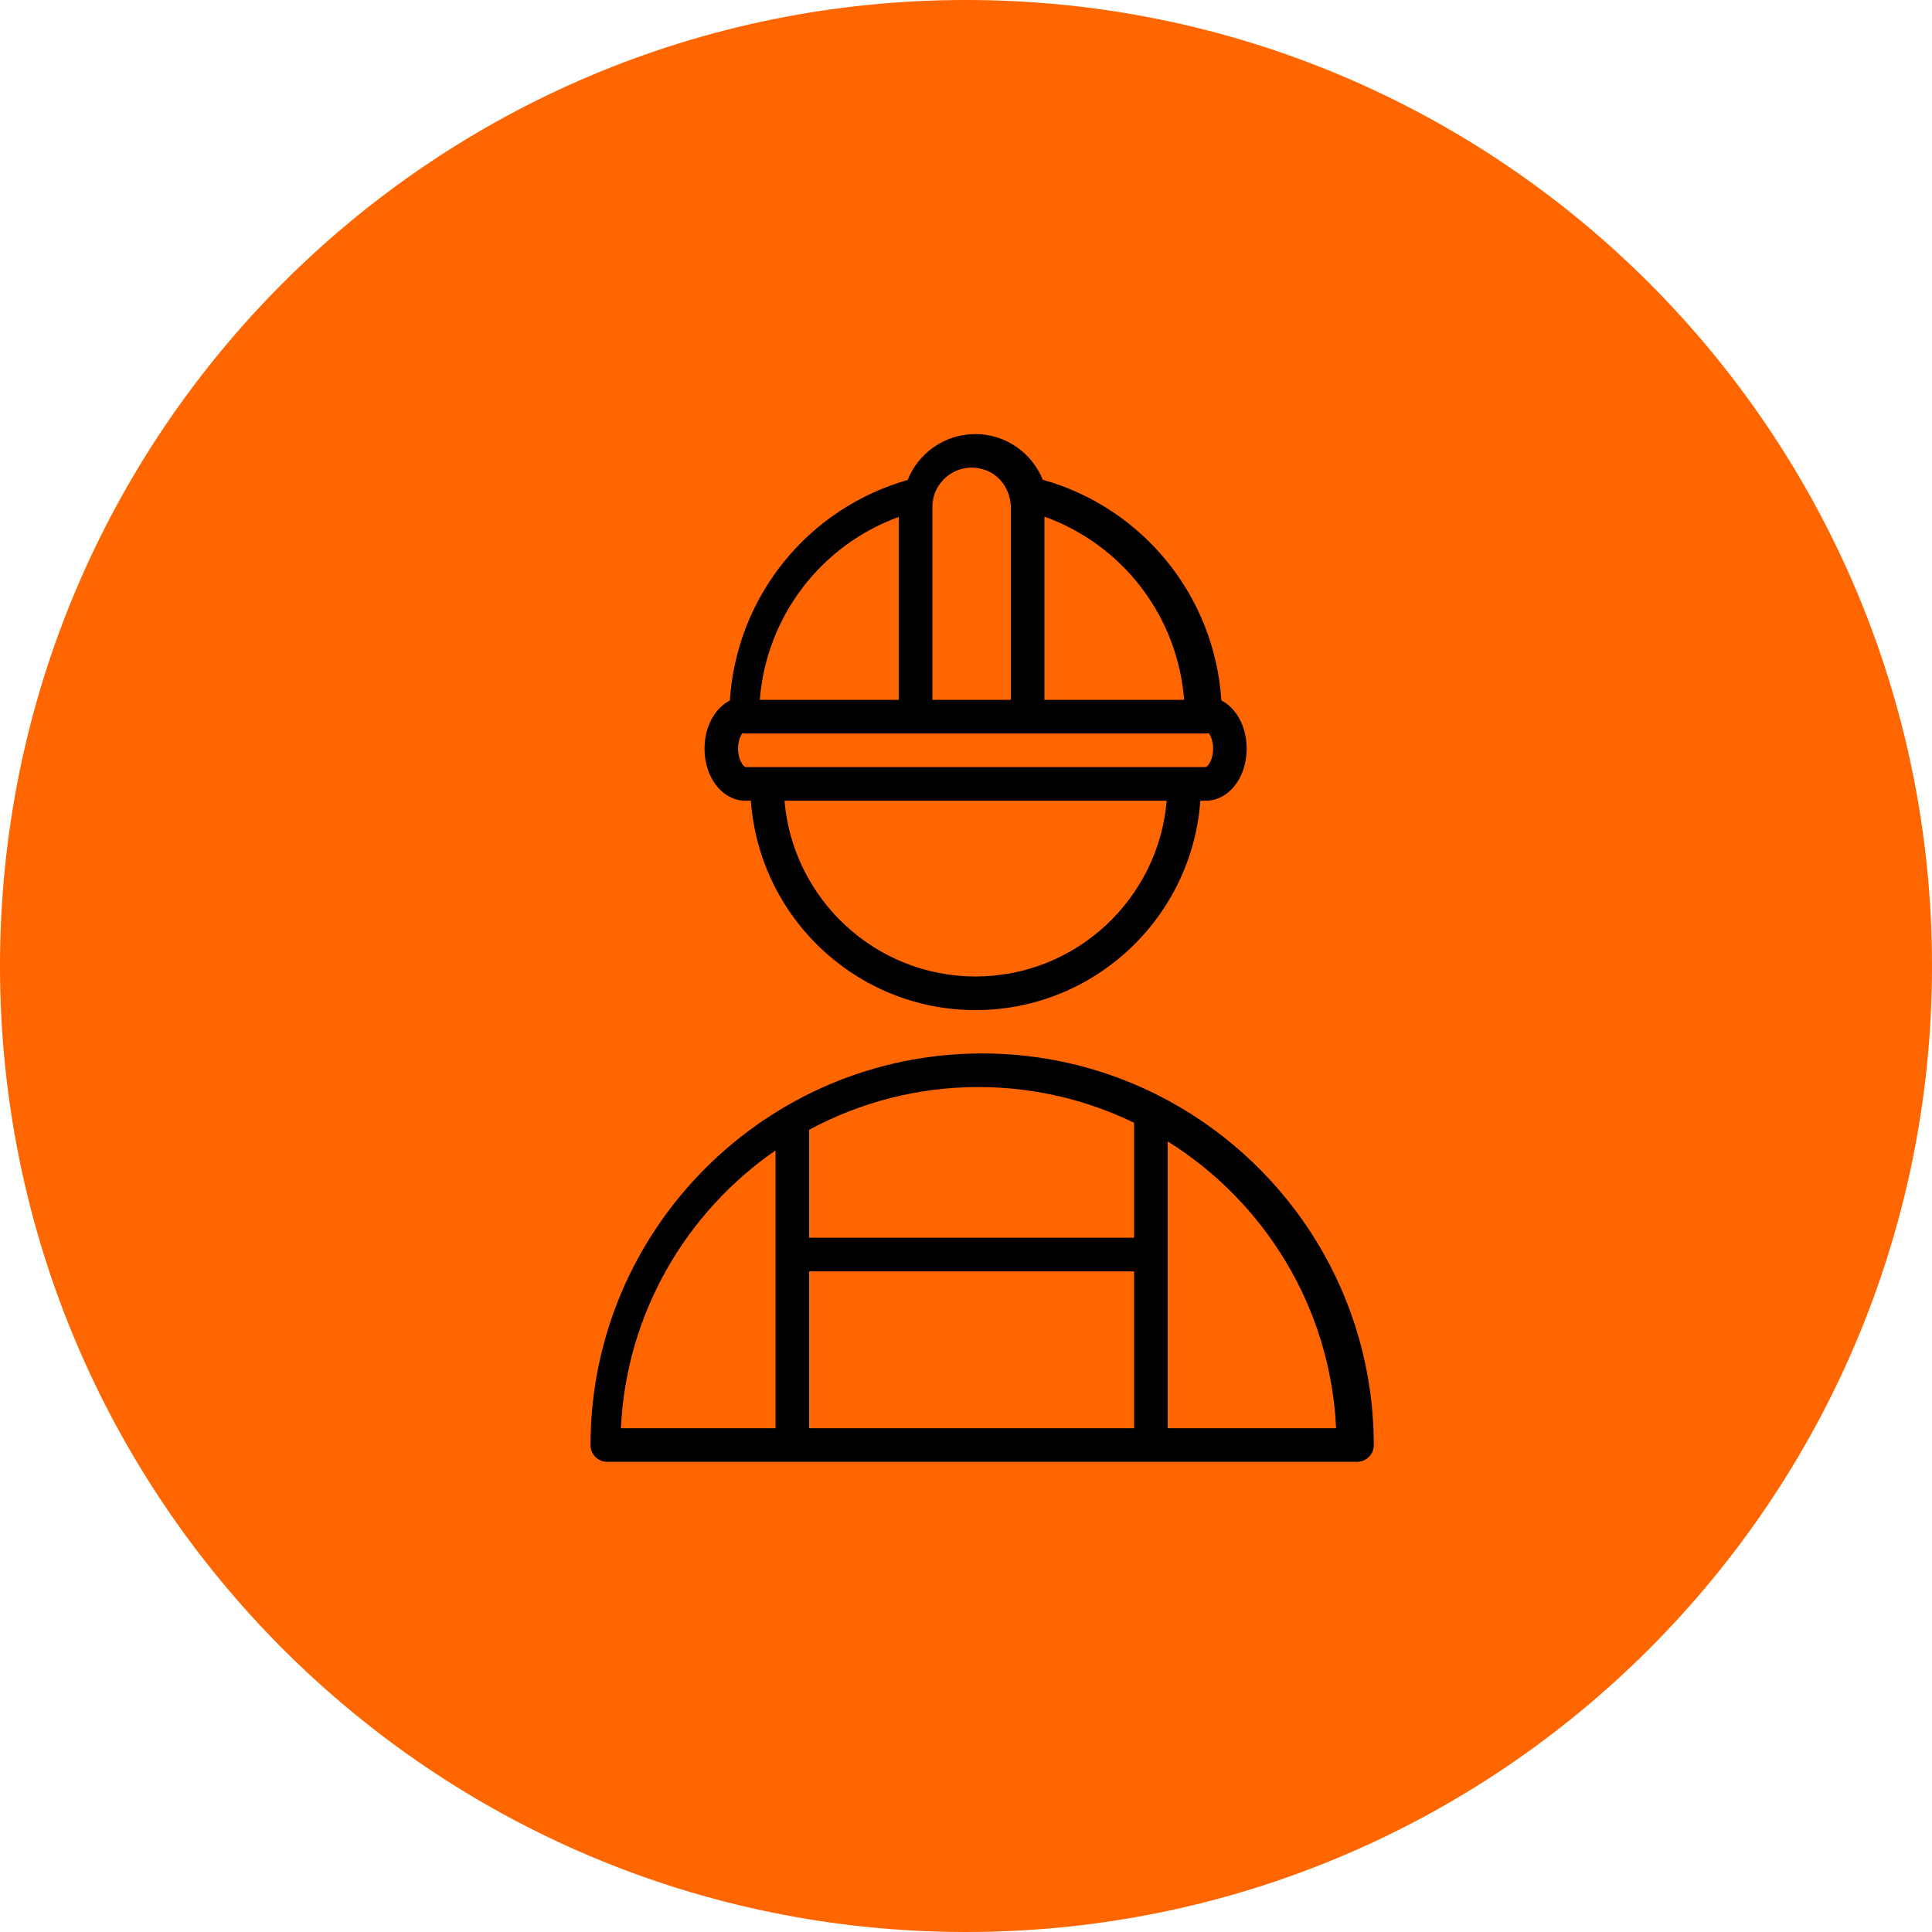
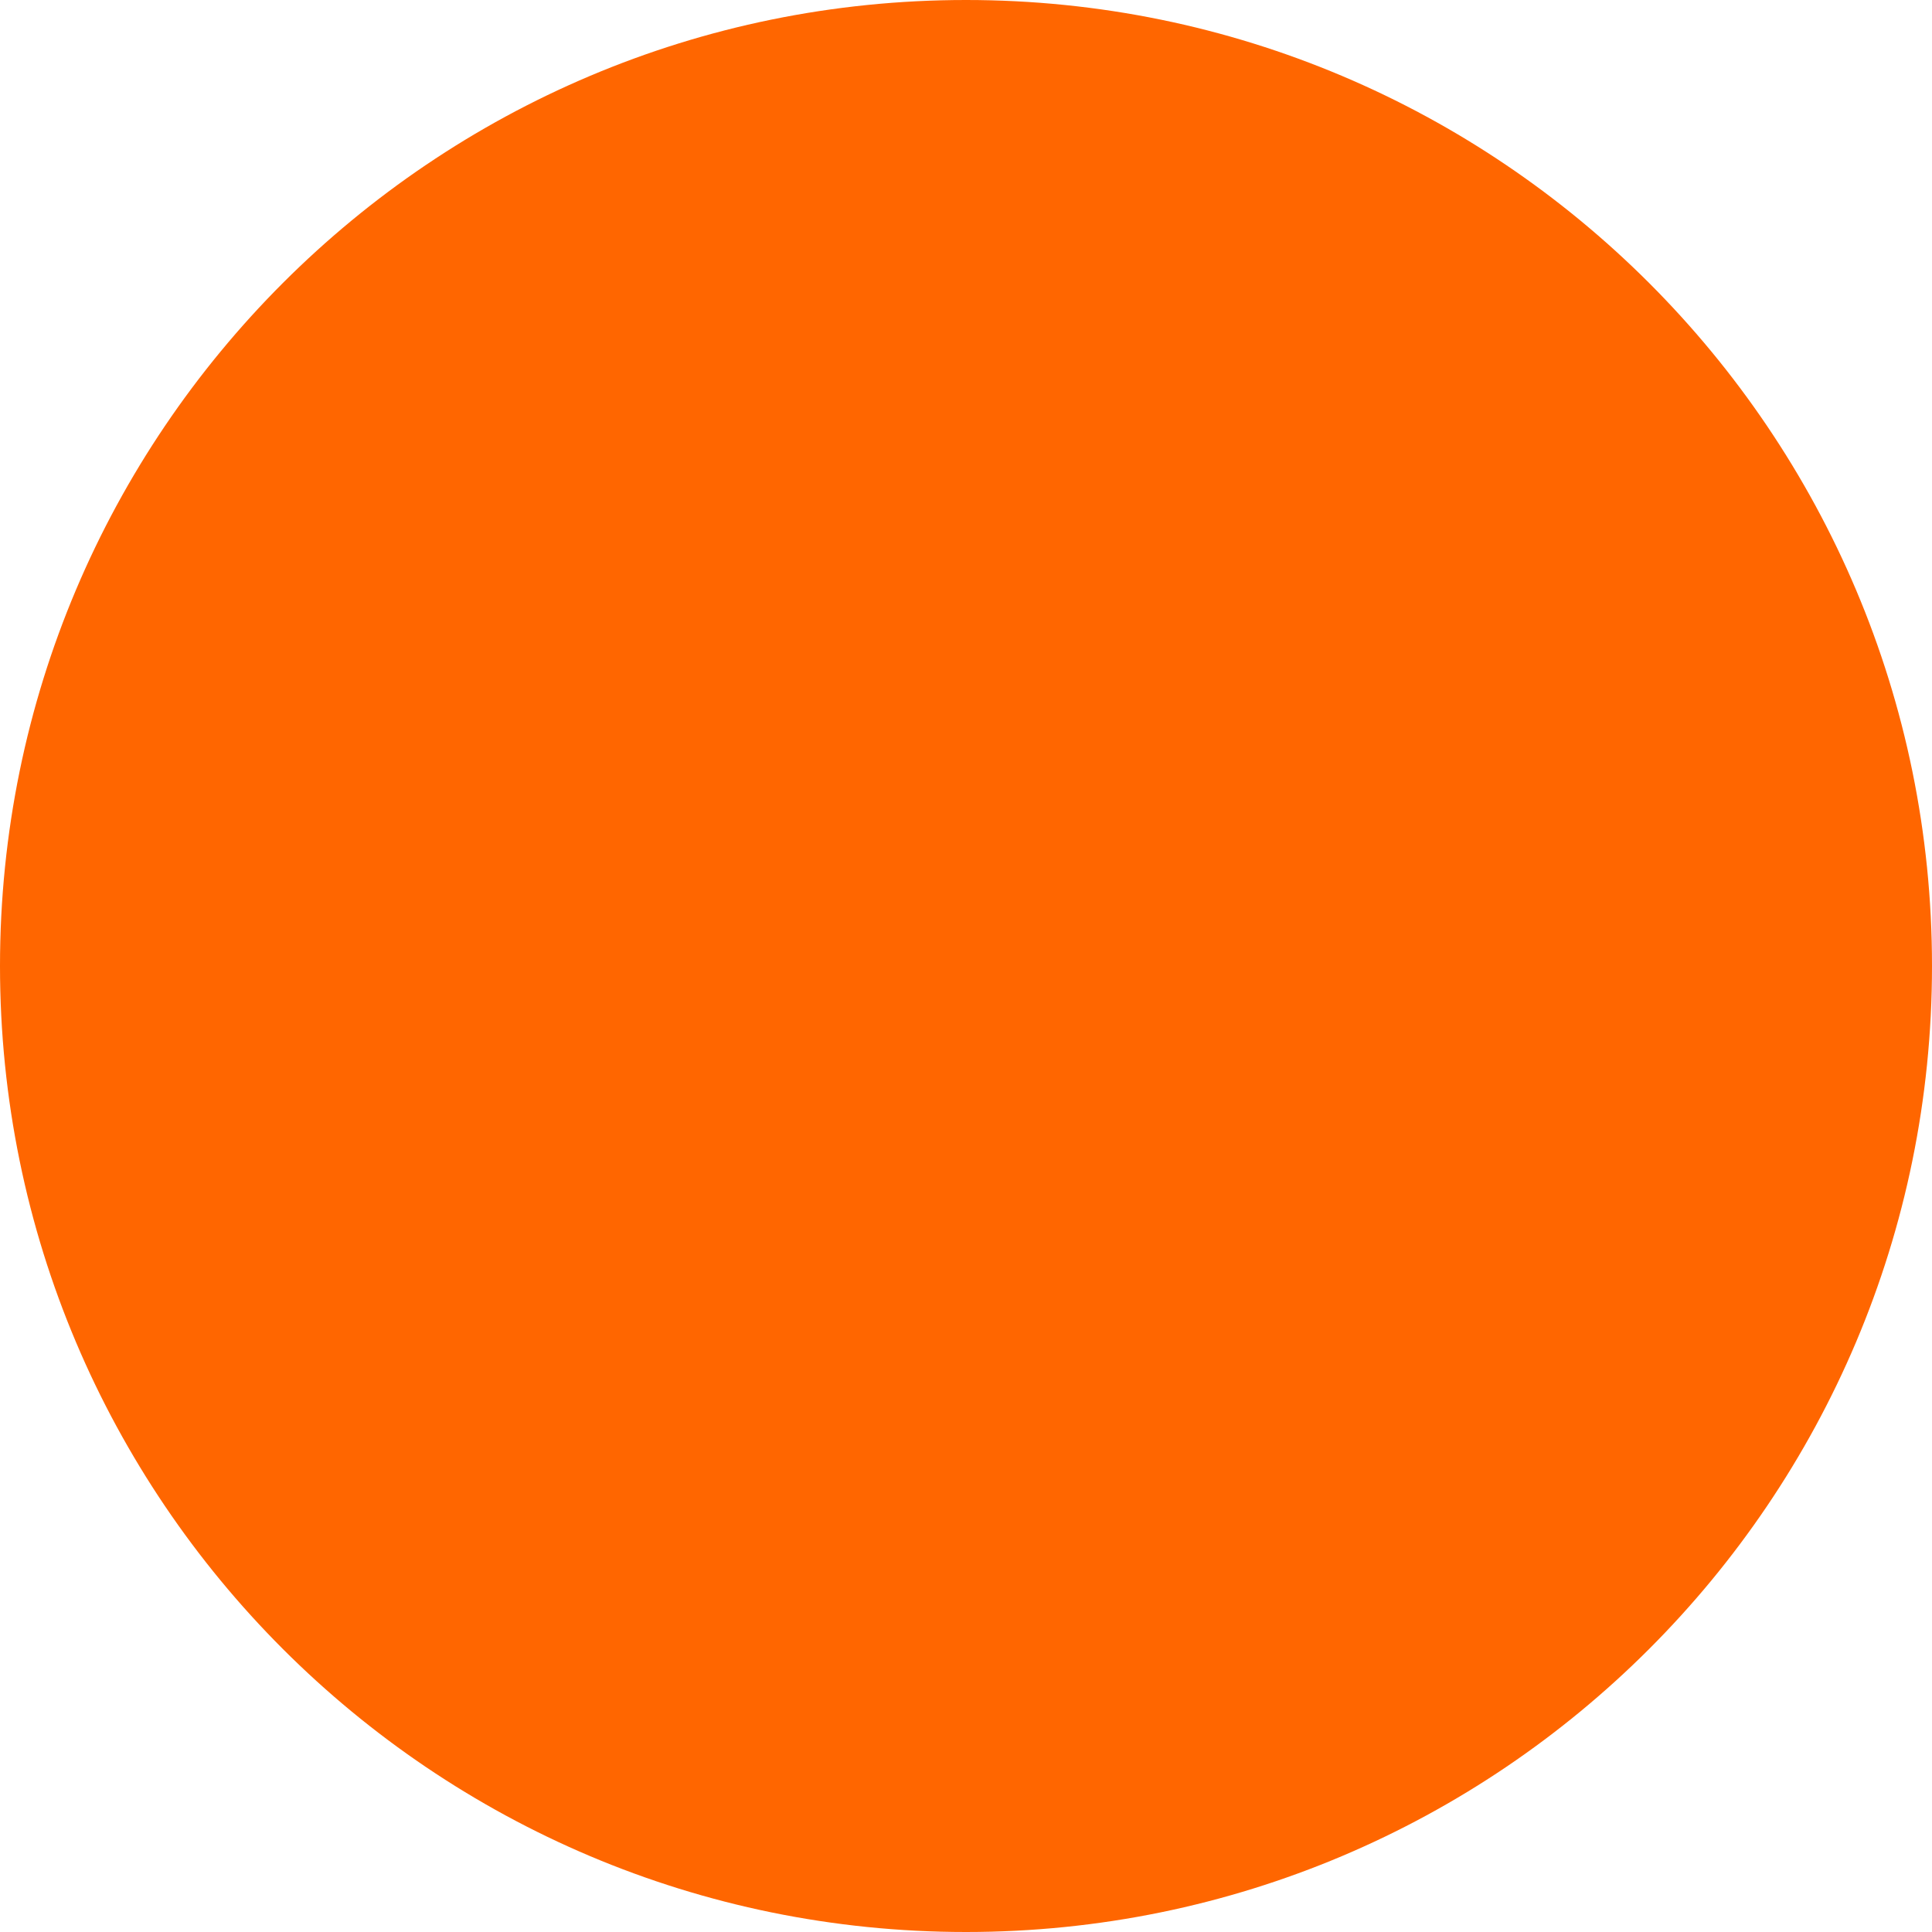
<svg xmlns="http://www.w3.org/2000/svg" viewBox="0 0 100.00 100.00" data-guides="{&quot;vertical&quot;:[],&quot;horizontal&quot;:[]}">
  <path color="rgb(51, 51, 51)" fill-rule="evenodd" fill="#ff6600" x="0" y="0" width="100" height="100" rx="50" ry="50" id="tSvg165b965bccf" title="Rectangle 1" fill-opacity="1" stroke="none" stroke-opacity="1" d="M0 50C0 22.386 22.386 0 50 0H50C77.614 0 100 22.386 100 50H100C100 77.614 77.614 100 50 100H50C22.386 100 0 77.614 0 50Z" />
-   <path fill="#000000" stroke="#000000" fill-opacity="1" stroke-width="0" stroke-opacity="1" color="rgb(51, 51, 51)" fill-rule="evenodd" id="tSvg9e906bf2af" title="Path 1" d="M60.528 56.999C60.229 56.84 59.748 56.585 59.634 56.538C56.891 55.211 53.882 54.523 50.835 54.526C39.652 54.526 30.556 63.629 30.566 74.814C30.567 75.287 30.963 75.665 31.436 75.665C44.369 75.665 57.302 75.665 70.236 75.665C70.709 75.665 71.105 75.287 71.106 74.814C71.111 67.138 66.829 60.445 60.528 56.999ZM41.88 65.805C47.487 65.805 53.093 65.805 58.7 65.805C58.7 68.512 58.7 71.218 58.7 73.925C53.093 73.925 47.487 73.925 41.88 73.925C41.88 71.218 41.88 68.512 41.88 65.805ZM58.7 58.114C58.7 60.098 58.7 62.081 58.7 64.065C53.093 64.065 47.487 64.065 41.88 64.065C41.88 62.228 41.88 60.392 41.88 58.555C41.88 58.53 41.875 58.507 41.873 58.483C44.567 57.025 47.583 56.263 50.647 56.266C53.532 56.266 56.263 56.933 58.7 58.114ZM40.14 59.546C40.14 64.339 40.14 69.132 40.14 73.925C37.473 73.925 34.805 73.925 32.138 73.925C32.415 67.967 35.523 62.738 40.14 59.546ZM60.44 73.925C60.44 68.976 60.44 64.026 60.44 59.077C65.45 62.21 68.866 67.665 69.156 73.925C66.251 73.925 63.345 73.925 60.44 73.925ZM38.589 41.445C38.681 41.445 38.773 41.445 38.865 41.445C39.298 47.492 44.341 52.282 50.494 52.282C56.65 52.282 61.695 47.492 62.129 41.445C62.221 41.445 62.313 41.445 62.405 41.445C63.595 41.445 64.527 40.261 64.527 38.75C64.527 37.606 63.992 36.653 63.217 36.255C62.874 30.871 59.168 26.291 53.974 24.831C53.414 23.448 52.06 22.468 50.478 22.468C48.893 22.468 47.535 23.454 46.979 24.844C41.806 26.317 38.12 30.887 37.778 36.255C37.002 36.653 36.467 37.607 36.467 38.75C36.466 40.261 37.399 41.445 38.589 41.445ZM50.494 50.542C45.301 50.542 41.033 46.532 40.605 41.445C47.199 41.445 53.794 41.445 60.388 41.445C59.96 46.532 55.69 50.542 50.494 50.542ZM62.408 39.705C54.467 39.705 46.526 39.705 38.585 39.705C38.496 39.692 38.202 39.366 38.202 38.749C38.202 38.358 38.32 38.097 38.43 37.946C38.487 37.959 38.546 37.965 38.608 37.965C46.534 37.965 54.46 37.965 62.386 37.965C62.447 37.965 62.507 37.959 62.563 37.946C62.673 38.098 62.791 38.358 62.791 38.749C62.791 39.366 62.497 39.691 62.408 39.705ZM61.29 36.225C58.88 36.225 56.47 36.225 54.06 36.225C54.06 33.064 54.06 29.903 54.06 26.741C58.127 28.203 60.958 31.916 61.29 36.225ZM52.32 26.284C52.32 29.598 52.32 32.911 52.32 36.225C50.967 36.225 49.613 36.225 48.26 36.225C48.26 32.896 48.26 29.567 48.26 26.237C48.264 24.846 49.63 23.867 50.948 24.312C51.786 24.579 52.32 25.404 52.32 26.284ZM46.52 26.756C46.52 29.912 46.52 33.069 46.52 36.225C44.123 36.225 41.725 36.225 39.328 36.225C39.66 31.931 42.472 28.228 46.52 26.756Z" />
  <defs />
</svg>